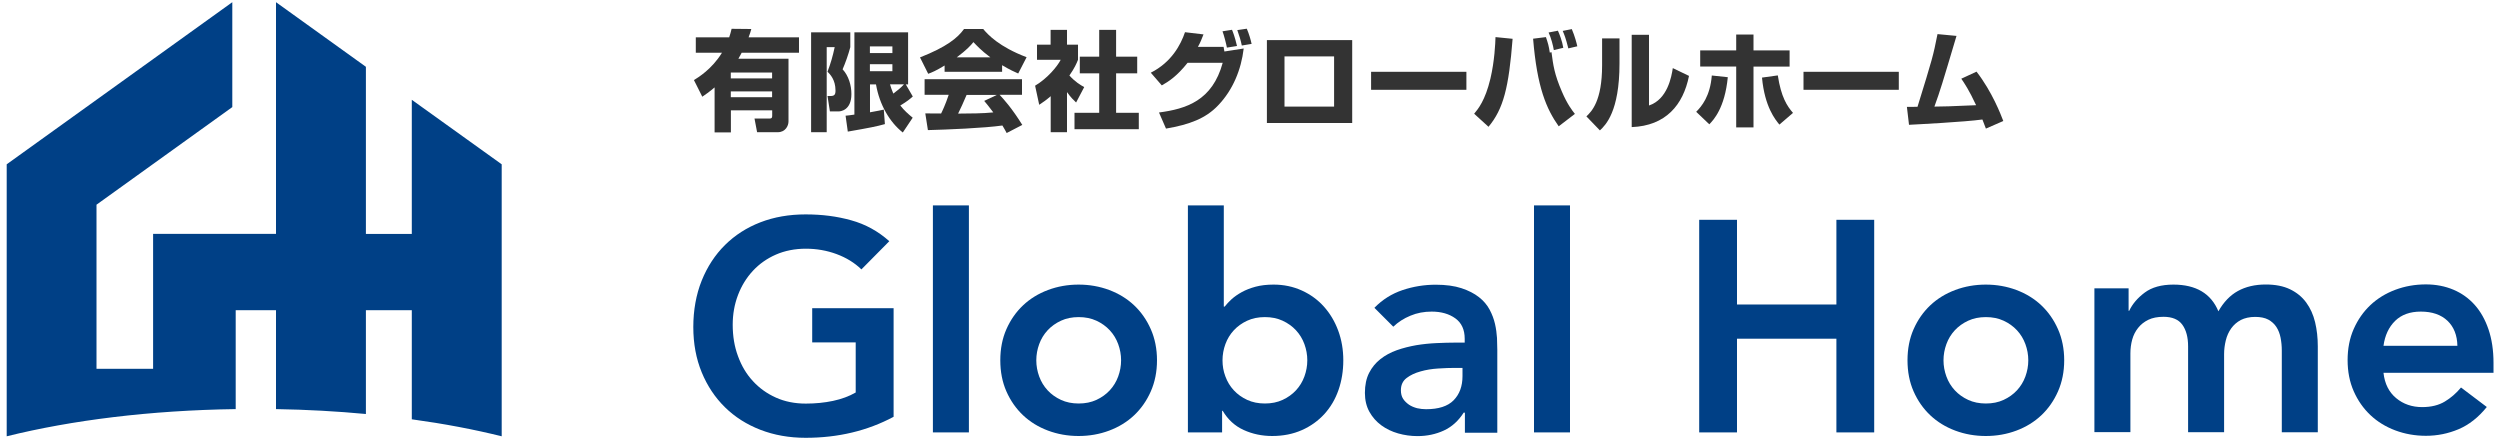
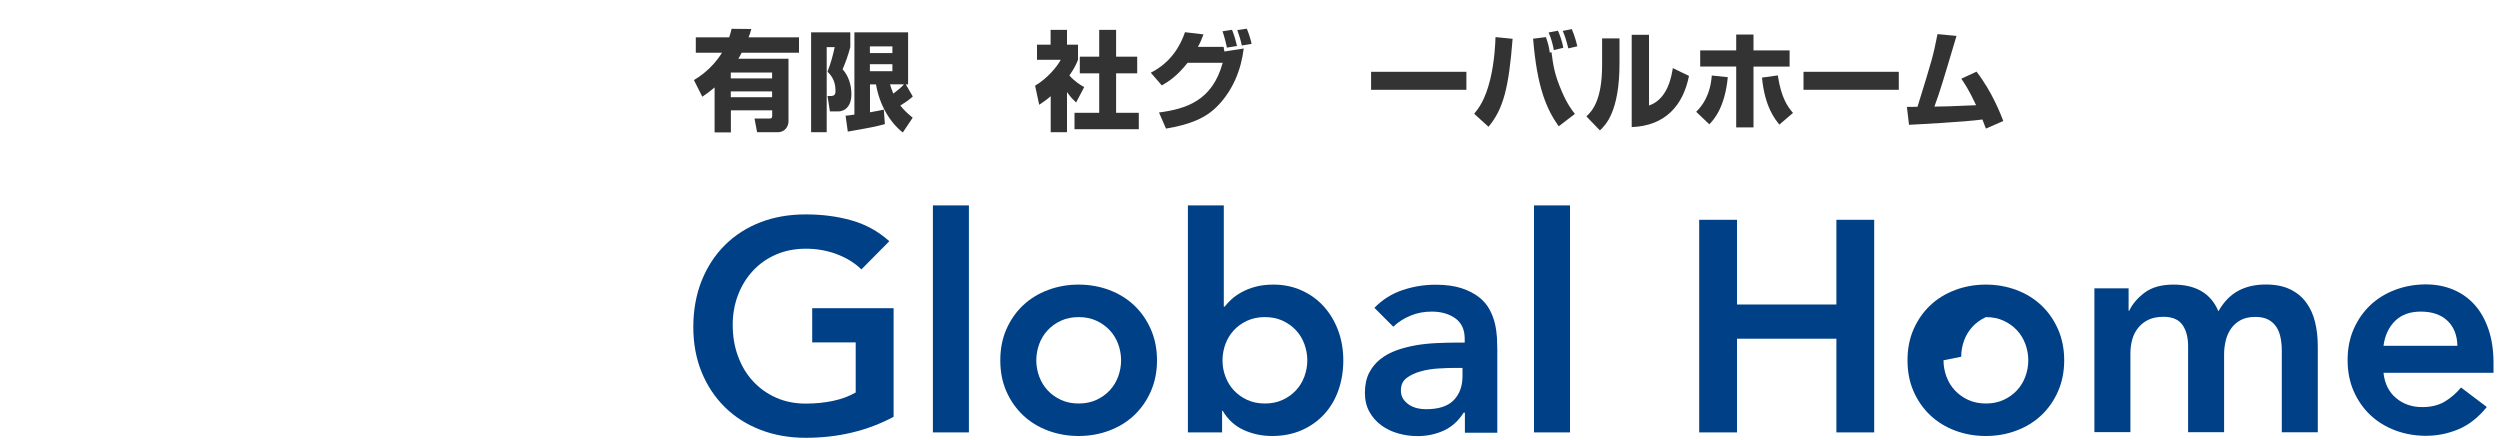
<svg xmlns="http://www.w3.org/2000/svg" id="_テキスト" viewBox="0 0 250 44">
  <defs>
    <style>.cls-1{fill:none;}.cls-2{fill:#004086;}.cls-3{fill:#333;}</style>
  </defs>
-   <rect class="cls-1" width="250" height="44" />
-   <path class="cls-2" d="m23.57,40.91v-9.89h4.03v9.89c3.1.05,6.1.22,8.99.49v-10.38h4.59v10.91c3.21.44,6.22,1.01,8.99,1.7v-27.2l-8.99-6.45v13.41h-4.59V6.68L27.6.22v23.17h-12.29v13.49h-5.66v-16.41l13.58-9.76V.22L.67,16.43v27.2c6.49-1.61,14.36-2.6,22.9-2.72Z" />
  <path class="cls-3" d="m69.39,8.01c.42-.26,1.8-1.09,2.81-2.74h-2.62v-1.54h3.34c.1-.3.16-.51.24-.85l1.97.02c-.06.24-.14.49-.27.83h5.04v1.54h-5.73c-.09.16-.18.35-.33.6h5.01v6.28c0,.42-.3,1.07-1.07,1.07h-2.07l-.26-1.37h1.54c.16,0,.23-.06.23-.27v-.55h-4.13v2.21h-1.63v-4.5c-.54.46-.92.72-1.23.93l-.83-1.65Zm3.69-.76v.59h4.13v-.59h-4.13Zm0,1.89v.58h4.13v-.58h-4.13Z" />
  <path class="cls-3" d="m81.12,3.23h3.91v1.49c-.19.72-.5,1.6-.77,2.21.6.65.88,1.59.88,2.48,0,1.67-1.15,1.73-1.26,1.73h-.89l-.24-1.54h.3c.39,0,.5-.14.5-.54,0-1.09-.54-1.63-.8-1.89.33-.86.52-1.54.72-2.46h-.8v8.51h-1.56V3.23Zm3.44,8.34c.23-.02.4-.04.88-.11V3.23h5.37v5.21h-.23l.7,1.21c-.27.24-.58.5-1.25.9.4.51.78.84,1.24,1.22l-.99,1.48c-1.31-1.03-2.33-2.77-2.68-4.81h-.6v2.79c.82-.14,1.08-.21,1.38-.27l.11,1.45c-.82.23-1.52.37-3.71.75l-.22-1.58Zm2.43-6.93v.67h2.25v-.67h-2.25Zm0,1.78v.7h2.25v-.7h-2.25Zm2.01,2.01c.09.29.16.54.33.93.4-.3.75-.57,1.07-.93h-1.4Z" />
-   <path class="cls-3" d="m94.46,6.55c-.85.52-1.24.68-1.64.83l-.82-1.64c2.64-1.04,3.76-1.94,4.4-2.84h1.92c.46.55,1.57,1.77,4.34,2.82l-.84,1.63c-.32-.14-.84-.37-1.61-.83v.66h-5.75v-.63Zm6.21,6.76c-.11-.21-.23-.43-.43-.76-1.84.26-5.51.41-7.45.46l-.26-1.67c.05.01,1.43.01,1.58.01.09-.17.44-.9.76-1.87h-2.41v-1.56h9.74v1.56h-2.24c.49.53,1.21,1.32,2.27,3.01l-1.56.81Zm-1.64-7.58c-.94-.7-1.4-1.22-1.69-1.52-.26.33-.68.79-1.66,1.52h3.35Zm.67,3.76h-3.04c-.39.91-.52,1.19-.85,1.87,1.27-.01,2.44-.01,3.52-.12-.45-.6-.69-.89-.91-1.15l1.27-.6Z" />
  <path class="cls-3" d="m106.71,13.22h-1.64v-3.6c-.44.38-.83.65-1.15.86l-.41-1.91c1.21-.72,2.2-1.89,2.56-2.59h-2.37v-1.51h1.36v-1.48h1.64v1.48h1.1v1.51c-.16.4-.33.8-.86,1.57.59.65,1.09.94,1.48,1.16l-.81,1.54c-.23-.22-.52-.49-.91-1.04v4.01Zm3.21-10.23h1.69v2.68h2.11v1.66h-2.11v3.95h2.27v1.64h-6.43v-1.64h2.47v-3.95h-1.94v-1.66h1.94v-2.68Z" />
  <path class="cls-3" d="m115.08,7.27c2.06-1.04,2.99-2.78,3.42-4.05l1.85.22c-.19.5-.33.84-.56,1.25h2.57c.01.08.06.4.08.46l1.93-.3c-.25,2.12-1.08,4.15-2.56,5.69-1.24,1.31-2.87,1.92-5.21,2.32l-.7-1.61c2.72-.36,5.34-1.18,6.37-4.97h-3.51c-1.08,1.36-1.91,1.88-2.58,2.26l-1.1-1.27Zm7.61-2.51c-.05-.3-.31-1.31-.44-1.63l.95-.15c.1.24.27.65.5,1.62l-1,.16Zm1.49-.21c-.1-.49-.23-.93-.45-1.54l.95-.14c.22.51.4,1.13.48,1.52l-.97.16Z" />
-   <path class="cls-3" d="m135.22,4.01v8.29h-8.53V4.01h8.53Zm-1.81,1.63h-4.96v5.02h4.96v-5.02Z" />
  <path class="cls-3" d="m146.64,7.18v1.8h-9.53v-1.8h9.53Z" />
  <path class="cls-3" d="m147.41,11.38c.41-.49,1.11-1.34,1.63-3.51.42-1.78.49-3.53.51-4.16l1.71.17c-.38,4.86-.91,7-2.41,8.8l-1.44-1.31Zm7.18-7.68c.23.7.28.85.39,1.56l.17-.04c.17,1.31.29,2.2,1.03,3.92.55,1.29,1.04,1.91,1.31,2.25l-1.62,1.24c-1.22-1.73-2.16-3.86-2.56-8.76l1.29-.16Zm.79,1.3c-.06-.41-.28-1.25-.52-1.75l.93-.18c.13.27.44,1.06.54,1.71l-.95.23Zm1.45-.17c-.26-1.04-.4-1.37-.56-1.74l.91-.18c.31.72.49,1.44.55,1.72l-.9.21Z" />
  <path class="cls-3" d="m161.95,6.35c0,4.8-1.39,6.16-1.96,6.69l-1.35-1.4c.51-.49,1.57-1.51,1.57-5.1v-2.7h1.74v2.52Zm2.95,4.2c1.85-.62,2.25-2.87,2.38-3.74l1.62.78c-.58,2.91-2.33,4.99-5.73,5.12V3.48h1.73v7.07Z" />
  <path class="cls-3" d="m169.62,11.18c.54-.54,1.4-1.56,1.56-3.63l1.6.17c-.3,3.1-1.44,4.29-1.85,4.71l-1.31-1.25Zm5.73-7.73v1.59h3.61v1.62h-3.61v6.08h-1.73v-6.09h-3.6v-1.61h3.6v-1.59h1.73Zm2.43,4.09c.33,2.16.92,3.06,1.52,3.75l-1.36,1.17c-.41-.5-1.47-1.77-1.74-4.7l1.58-.22Z" />
  <path class="cls-3" d="m189.88,7.18v1.8h-9.53v-1.8h9.53Z" />
  <path class="cls-3" d="m197.65,7.16c1.57,2.03,2.43,4.29,2.68,4.94l-1.74.76c-.15-.41-.23-.62-.35-.91-1.83.25-6.58.49-7.34.53l-.21-1.79c.17,0,.83,0,1.06-.01,1.5-4.86,1.56-5.05,2-7.27l1.9.18c-1.45,4.87-1.61,5.41-2.21,7.07,1.06-.01,1.37-.02,4.17-.14-.7-1.51-1.18-2.21-1.48-2.65l1.51-.7Z" />
  <path class="cls-2" d="m89.36,41.68c-2.62,1.4-5.55,2.1-8.8,2.1-1.64,0-3.15-.27-4.52-.8-1.37-.53-2.55-1.28-3.54-2.25-.99-.97-1.77-2.14-2.33-3.5-.56-1.36-.84-2.87-.84-4.53s.28-3.25.84-4.64c.56-1.39,1.34-2.58,2.33-3.56.99-.98,2.17-1.74,3.54-2.27,1.37-.53,2.88-.79,4.52-.79s3.14.19,4.56.59c1.42.39,2.69,1.09,3.81,2.09l-2.79,2.82c-.68-.66-1.51-1.17-2.48-1.53-.97-.36-2-.54-3.08-.54s-2.1.2-2.99.59c-.89.39-1.66.93-2.3,1.62-.64.69-1.14,1.5-1.49,2.42-.35.92-.53,1.91-.53,2.97,0,1.14.17,2.19.53,3.15.35.96.84,1.79,1.49,2.49.64.7,1.41,1.25,2.3,1.65.89.4,1.89.6,2.99.6.96,0,1.87-.09,2.72-.27.85-.18,1.61-.46,2.27-.84v-5.01h-4.35v-3.42h8.14v10.87Z" />
  <path class="cls-2" d="m93.29,20.54h3.6v22.7h-3.6v-22.7Z" />
  <path class="cls-2" d="m100.03,36.03c0-1.14.2-2.18.61-3.11.41-.93.97-1.73,1.67-2.39.7-.66,1.53-1.17,2.49-1.53.96-.36,1.98-.54,3.06-.54s2.1.18,3.06.54c.96.36,1.79.87,2.49,1.53.7.66,1.26,1.46,1.67,2.39.41.93.62,1.97.62,3.11s-.21,2.18-.62,3.11c-.41.93-.97,1.73-1.67,2.39-.7.66-1.53,1.17-2.49,1.53-.96.36-1.98.54-3.06.54s-2.1-.18-3.06-.54c-.96-.36-1.79-.87-2.49-1.53-.7-.66-1.26-1.46-1.67-2.39-.41-.93-.61-1.97-.61-3.11Zm3.6,0c0,.56.1,1.1.29,1.62.19.52.47.98.84,1.38.37.4.82.72,1.34.96.52.24,1.11.36,1.77.36s1.25-.12,1.77-.36c.52-.24.97-.56,1.34-.96.37-.4.65-.86.84-1.38.19-.52.29-1.06.29-1.62s-.1-1.1-.29-1.62c-.19-.52-.47-.98-.84-1.38-.37-.4-.82-.72-1.34-.96-.52-.24-1.11-.36-1.77-.36s-1.25.12-1.77.36c-.52.24-.97.56-1.34.96-.37.4-.65.86-.84,1.38-.19.52-.29,1.06-.29,1.62Z" />
  <path class="cls-2" d="m118.78,20.54h3.6v10.12h.09c.18-.24.41-.48.69-.74.28-.25.62-.49,1.02-.71.4-.22.86-.4,1.38-.54.52-.14,1.12-.21,1.8-.21,1.02,0,1.96.2,2.82.59.86.39,1.6.93,2.21,1.61.61.68,1.09,1.48,1.43,2.4.34.92.51,1.91.51,2.97s-.16,2.05-.48,2.97c-.32.92-.79,1.72-1.41,2.4-.62.68-1.37,1.22-2.25,1.61-.88.39-1.87.59-2.97.59-1.02,0-1.97-.2-2.85-.6-.88-.4-1.58-1.04-2.1-1.92h-.06v2.16h-3.42v-22.7Zm11.95,15.49c0-.56-.1-1.1-.29-1.62-.19-.52-.47-.98-.84-1.38s-.82-.72-1.34-.96c-.52-.24-1.11-.36-1.77-.36s-1.25.12-1.77.36c-.52.24-.97.56-1.34.96s-.65.86-.84,1.38c-.19.52-.29,1.06-.29,1.62s.09,1.1.29,1.62c.19.52.47.98.84,1.38.37.4.82.72,1.34.96s1.11.36,1.77.36,1.25-.12,1.77-.36c.52-.24.97-.56,1.34-.96.37-.4.65-.86.84-1.38.19-.52.29-1.06.29-1.62Z" />
  <path class="cls-2" d="m146.46,41.26h-.09c-.52.82-1.18,1.42-1.98,1.79-.8.37-1.68.56-2.64.56-.66,0-1.31-.09-1.94-.27-.63-.18-1.19-.45-1.68-.81-.49-.36-.89-.81-1.19-1.35-.3-.54-.45-1.17-.45-1.89,0-.78.14-1.45.42-2s.66-1.01,1.13-1.38c.47-.37,1.02-.67,1.64-.89.62-.22,1.27-.38,1.94-.5.67-.11,1.35-.18,2.03-.21.68-.03,1.32-.05,1.92-.05h.9v-.39c0-.9-.31-1.58-.93-2.03-.62-.45-1.41-.68-2.37-.68-.76,0-1.47.13-2.13.41-.66.27-1.23.64-1.71,1.1l-1.89-1.89c.8-.82,1.74-1.41,2.81-1.77,1.07-.36,2.18-.54,3.32-.54,1.02,0,1.88.12,2.58.35.7.23,1.28.53,1.74.89s.82.78,1.07,1.25c.25.47.43.95.54,1.43.11.48.17.95.2,1.4.02.45.03.85.03,1.19v8.29h-3.24v-1.98Zm-.21-4.47h-.75c-.5,0-1.06.02-1.68.06-.62.04-1.21.13-1.76.29-.55.15-1.02.37-1.4.66s-.57.7-.57,1.22c0,.34.07.63.22.86.15.23.35.42.59.59.24.16.51.27.81.35.3.07.6.1.9.1,1.24,0,2.16-.29,2.75-.89s.89-1.4.89-2.42v-.81Z" />
  <path class="cls-2" d="m153.4,20.54h3.6v22.7h-3.6v-22.7Z" />
  <path class="cls-2" d="m169.92,21.98h3.78v8.47h9.94v-8.47h3.78v21.26h-3.78v-9.37h-9.94v9.37h-3.78v-21.26Z" />
-   <path class="cls-2" d="m190.75,36.03c0-1.14.2-2.18.61-3.11s.97-1.73,1.67-2.39c.7-.66,1.53-1.17,2.49-1.53.96-.36,1.98-.54,3.06-.54s2.1.18,3.06.54c.96.36,1.79.87,2.49,1.53.7.66,1.26,1.46,1.67,2.39s.62,1.97.62,3.11-.21,2.18-.62,3.11-.97,1.73-1.67,2.39c-.7.66-1.53,1.17-2.49,1.53-.96.36-1.98.54-3.06.54s-2.1-.18-3.06-.54c-.96-.36-1.79-.87-2.49-1.53-.7-.66-1.26-1.46-1.67-2.39s-.61-1.97-.61-3.11Zm3.6,0c0,.56.1,1.1.29,1.62.19.52.47.98.84,1.38.37.4.82.72,1.34.96s1.11.36,1.77.36,1.25-.12,1.77-.36c.52-.24.97-.56,1.34-.96.37-.4.65-.86.84-1.38.19-.52.29-1.06.29-1.62s-.1-1.1-.29-1.62c-.19-.52-.47-.98-.84-1.38-.37-.4-.82-.72-1.34-.96-.52-.24-1.11-.36-1.77-.36s-1.25.12-1.77.36c-.52.24-.97.56-1.34.96s-.65.86-.84,1.38c-.19.52-.29,1.06-.29,1.62Z" />
+   <path class="cls-2" d="m190.75,36.03c0-1.14.2-2.18.61-3.11s.97-1.73,1.67-2.39c.7-.66,1.53-1.17,2.49-1.53.96-.36,1.98-.54,3.06-.54s2.1.18,3.06.54c.96.36,1.79.87,2.49,1.53.7.66,1.26,1.46,1.67,2.39s.62,1.97.62,3.11-.21,2.18-.62,3.11-.97,1.73-1.67,2.39c-.7.66-1.53,1.17-2.49,1.53-.96.36-1.98.54-3.06.54s-2.1-.18-3.06-.54c-.96-.36-1.79-.87-2.49-1.53-.7-.66-1.26-1.46-1.67-2.39s-.61-1.97-.61-3.11Zm3.6,0c0,.56.1,1.1.29,1.62.19.52.47.98.84,1.38.37.4.82.72,1.34.96s1.11.36,1.77.36,1.25-.12,1.77-.36c.52-.24.97-.56,1.34-.96.37-.4.65-.86.84-1.38.19-.52.29-1.06.29-1.62s-.1-1.1-.29-1.62c-.19-.52-.47-.98-.84-1.38-.37-.4-.82-.72-1.34-.96-.52-.24-1.11-.36-1.77-.36c-.52.24-.97.56-1.34.96s-.65.86-.84,1.38c-.19.52-.29,1.06-.29,1.62Z" />
  <path class="cls-2" d="m209.44,28.83h3.42v2.25h.06c.32-.68.84-1.29,1.55-1.82.71-.53,1.67-.8,2.87-.8,2.26,0,3.76.89,4.5,2.67.52-.92,1.17-1.6,1.95-2.03.78-.43,1.71-.65,2.79-.65.96,0,1.77.16,2.43.48.66.32,1.2.76,1.61,1.32s.71,1.22.89,1.97c.18.75.27,1.56.27,2.42v8.59h-3.6v-8.17c0-.44-.04-.87-.12-1.28-.08-.41-.22-.77-.42-1.08-.2-.31-.47-.55-.81-.74-.34-.18-.78-.27-1.32-.27s-1.04.11-1.43.31c-.39.21-.71.49-.96.84-.25.35-.43.75-.54,1.2-.11.45-.17.91-.17,1.37v7.81h-3.6v-8.59c0-.9-.19-1.62-.57-2.15-.38-.53-1.01-.8-1.89-.8-.6,0-1.11.1-1.52.3-.41.2-.75.47-1.02.81-.27.34-.47.73-.59,1.17-.12.44-.18.9-.18,1.38v7.87h-3.6v-14.41Z" />
  <path class="cls-2" d="m238.35,37.29c.12,1.08.54,1.92,1.26,2.52.72.6,1.59.9,2.61.9.9,0,1.66-.19,2.27-.56s1.15-.84,1.61-1.4l2.58,1.95c-.84,1.04-1.78,1.78-2.82,2.22-1.04.44-2.13.66-3.27.66-1.08,0-2.1-.18-3.06-.54-.96-.36-1.79-.87-2.49-1.53-.7-.66-1.26-1.46-1.67-2.39s-.61-1.97-.61-3.11.2-2.18.61-3.11.97-1.73,1.67-2.39c.7-.66,1.53-1.17,2.49-1.53.96-.36,1.98-.54,3.06-.54,1,0,1.92.18,2.75.53.83.35,1.54.86,2.13,1.52.59.66,1.05,1.48,1.38,2.45.33.97.5,2.09.5,3.35v.99h-10.99Zm7.39-2.7c-.02-1.06-.35-1.9-.99-2.51-.64-.61-1.53-.92-2.67-.92-1.08,0-1.94.31-2.57.93-.63.62-1.02,1.45-1.16,2.49h7.39Z" />
</svg>